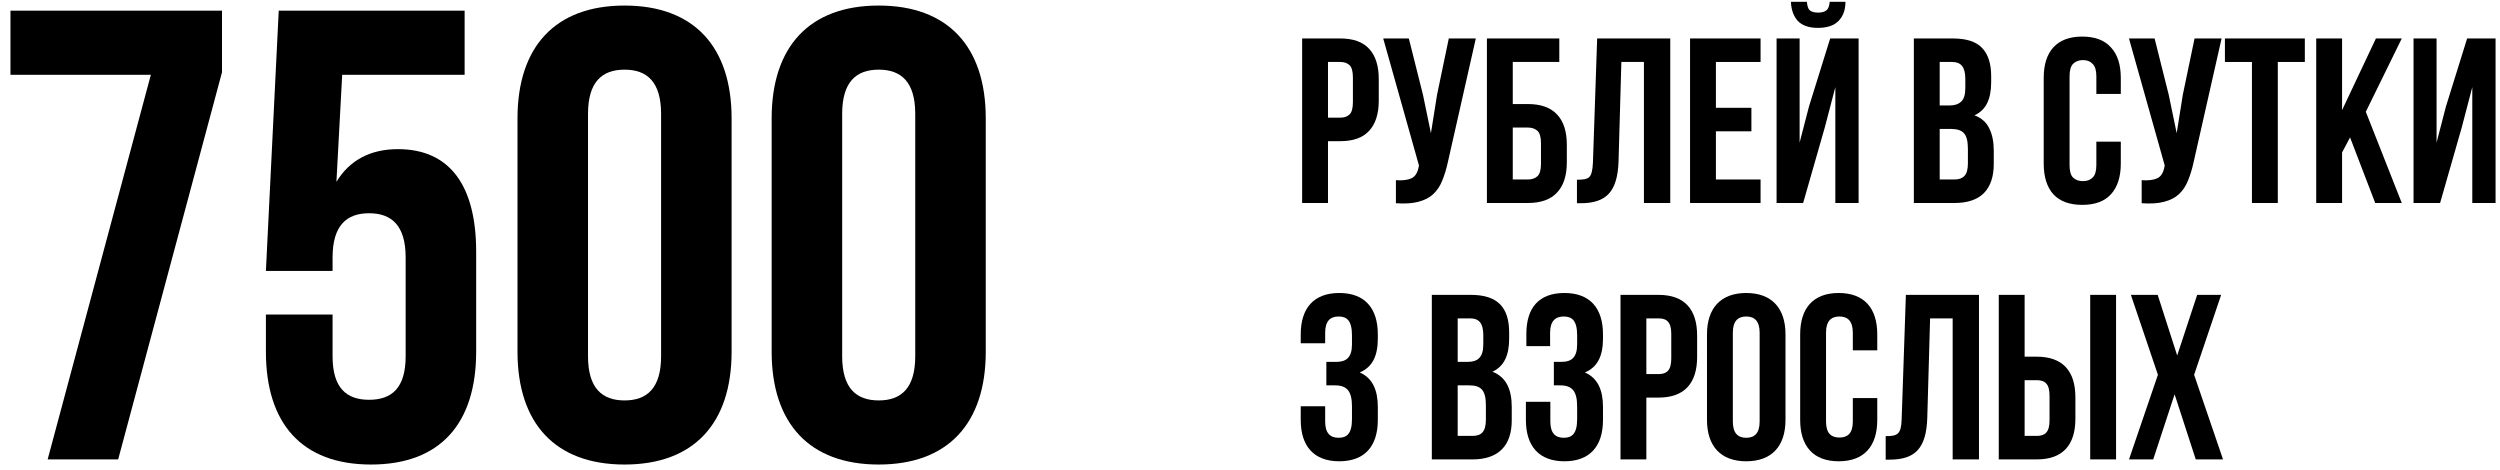
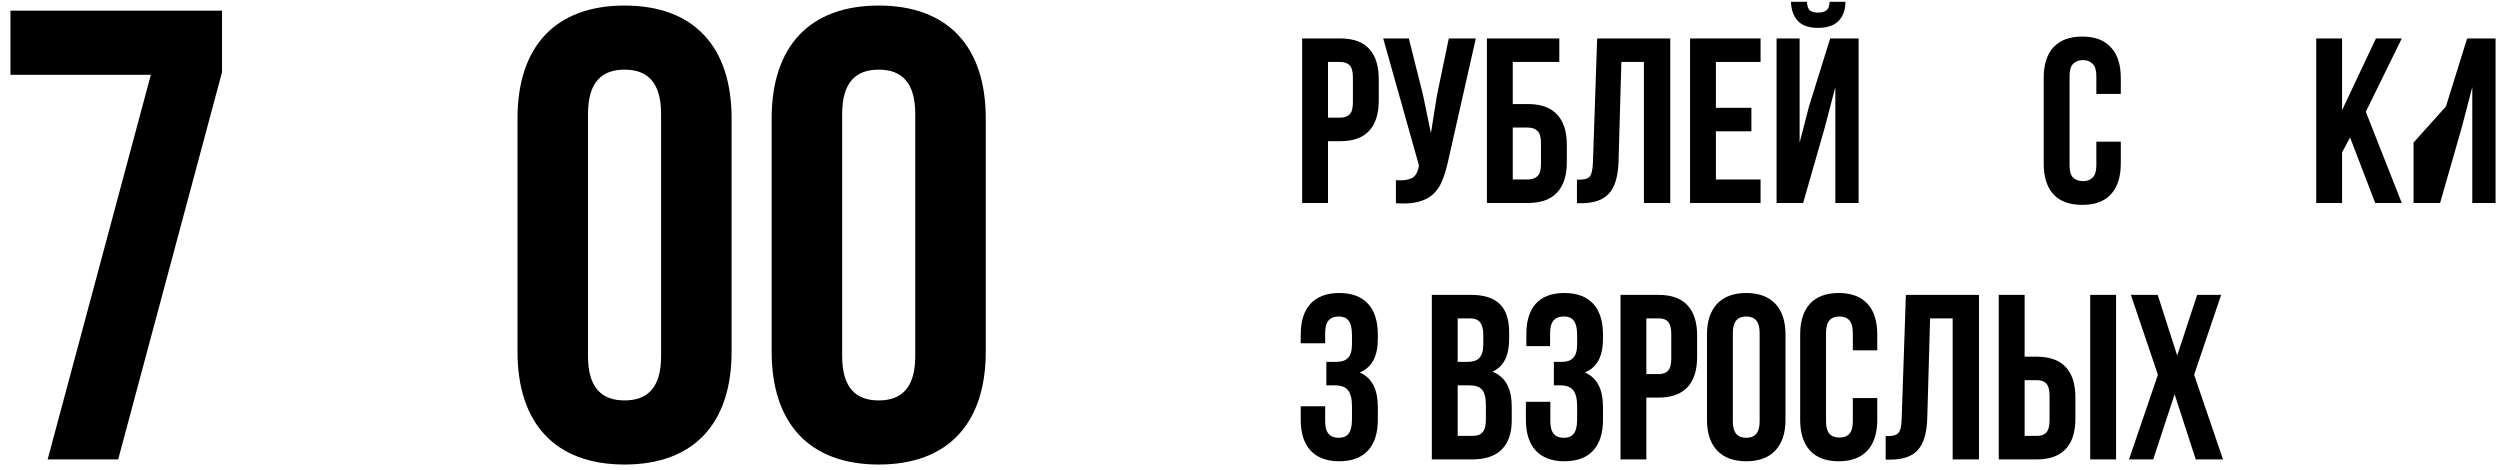
<svg xmlns="http://www.w3.org/2000/svg" width="234" height="44" viewBox="0 0 234 44" fill="none">
  <path d="M126.544 32.242C126.544 33.474 125.994 33.87 125.092 33.87H124.146V36.07H124.96C126.06 36.07 126.544 36.598 126.544 38.028V39.238C126.544 40.602 126.06 40.976 125.29 40.976C124.52 40.976 124.036 40.558 124.036 39.458V38.028H121.748V39.304C121.748 41.768 122.98 43.176 125.356 43.176C127.732 43.176 128.964 41.768 128.964 39.304V38.094C128.964 36.532 128.48 35.388 127.27 34.86C128.436 34.376 128.964 33.342 128.964 31.692V31.296C128.964 28.832 127.732 27.424 125.356 27.424C122.98 27.424 121.748 28.832 121.748 31.296V32.132H124.036V31.142C124.036 30.042 124.52 29.624 125.29 29.624C126.06 29.624 126.544 29.998 126.544 31.384V32.242Z" fill="black" />
  <path d="M137.671 27.6H134.019V43H137.825C140.245 43 141.499 41.724 141.499 39.348V38.094C141.499 36.466 140.993 35.3 139.695 34.794C140.773 34.288 141.257 33.276 141.257 31.692V31.142C141.257 28.766 140.179 27.6 137.671 27.6ZM137.517 36.07C138.617 36.07 139.079 36.51 139.079 37.94V39.282C139.079 40.426 138.639 40.8 137.825 40.8H136.439V36.07H137.517ZM137.605 29.8C138.463 29.8 138.837 30.284 138.837 31.384V32.242C138.837 33.474 138.287 33.87 137.385 33.87H136.439V29.8H137.605Z" fill="black" />
  <path d="M147.62 32.242C147.62 33.474 147.07 33.87 146.168 33.87H145.442V36.07H146.036C147.136 36.07 147.62 36.598 147.62 38.028V39.238C147.62 40.602 147.136 40.976 146.366 40.976C145.596 40.976 145.112 40.558 145.112 39.458V37.61H142.824V39.304C142.824 41.768 144.056 43.176 146.432 43.176C148.808 43.176 150.04 41.768 150.04 39.304V38.094C150.04 36.532 149.556 35.388 148.346 34.86C149.512 34.376 150.04 33.342 150.04 31.692V31.296C150.04 28.832 148.808 27.424 146.432 27.424C144.056 27.424 142.868 28.788 142.868 31.252V32.396H145.09V31.142C145.09 30.042 145.596 29.624 146.366 29.624C147.136 29.624 147.62 29.998 147.62 31.384V32.242Z" fill="black" />
  <path d="M155.243 27.6H151.679V43H154.099V37.214H155.243C157.663 37.214 158.851 35.872 158.851 33.408V31.406C158.851 28.942 157.663 27.6 155.243 27.6ZM155.243 29.8C156.013 29.8 156.431 30.152 156.431 31.252V33.562C156.431 34.662 156.013 35.014 155.243 35.014H154.099V29.8H155.243Z" fill="black" />
  <path d="M162.194 31.142C162.194 30.042 162.678 29.624 163.448 29.624C164.218 29.624 164.702 30.042 164.702 31.142V39.458C164.702 40.558 164.218 40.976 163.448 40.976C162.678 40.976 162.194 40.558 162.194 39.458V31.142ZM159.774 39.304C159.774 41.768 161.072 43.176 163.448 43.176C165.824 43.176 167.122 41.768 167.122 39.304V31.296C167.122 28.832 165.824 27.424 163.448 27.424C161.072 27.424 159.774 28.832 159.774 31.296V39.304Z" fill="black" />
  <path d="M173.424 37.258V39.458C173.424 40.558 172.94 40.954 172.17 40.954C171.4 40.954 170.916 40.558 170.916 39.458V31.142C170.916 30.042 171.4 29.624 172.17 29.624C172.94 29.624 173.424 30.042 173.424 31.142V32.792H175.712V31.296C175.712 28.832 174.48 27.424 172.104 27.424C169.728 27.424 168.496 28.832 168.496 31.296V39.304C168.496 41.768 169.728 43.176 172.104 43.176C174.48 43.176 175.712 41.768 175.712 39.304V37.258H173.424Z" fill="black" />
  <path d="M176.499 43.022H176.873C179.293 43.022 180.305 41.922 180.393 39.106L180.657 29.8H182.769V43H185.233V27.6H178.391L177.995 39.238C177.951 40.668 177.599 40.822 176.499 40.822V43.022Z" fill="black" />
  <path d="M190.649 43C193.069 43 194.257 41.658 194.257 39.194V37.192C194.257 34.728 193.069 33.386 190.649 33.386H189.505V27.6H187.085V43H190.649ZM189.505 40.8V35.586H190.649C191.419 35.586 191.837 35.938 191.837 37.038V39.348C191.837 40.448 191.419 40.8 190.649 40.8H189.505ZM198.063 43V27.6H195.643V43H198.063Z" fill="black" />
  <path d="M205.655 27.6L203.785 33.276L201.959 27.6H199.451L201.981 35.08L199.275 43H201.541L203.543 36.906L205.523 43H208.075L205.369 35.08L207.899 27.6H205.655Z" fill="black" />
  <path d="M125.444 3.6C126.661 3.6 127.563 3.923 128.15 4.568C128.751 5.213 129.052 6.159 129.052 7.406V9.408C129.052 10.655 128.751 11.601 128.15 12.246C127.563 12.891 126.661 13.214 125.444 13.214H124.3V19H121.88V3.6H125.444ZM124.3 5.8V11.014H125.444C125.825 11.014 126.119 10.911 126.324 10.706C126.529 10.501 126.632 10.119 126.632 9.562V7.252C126.632 6.695 126.529 6.313 126.324 6.108C126.119 5.903 125.825 5.8 125.444 5.8H124.3Z" fill="black" />
  <path d="M135.541 15.084C135.394 15.773 135.211 16.382 134.991 16.91C134.786 17.423 134.5 17.849 134.133 18.186C133.781 18.509 133.319 18.743 132.747 18.89C132.19 19.037 131.493 19.081 130.657 19.022V16.866C131.273 16.91 131.757 16.851 132.109 16.69C132.461 16.529 132.688 16.169 132.791 15.612L132.813 15.48L129.469 3.6H131.867L133.187 8.858L133.935 12.466L134.507 8.88L135.607 3.6H138.137L135.541 15.084Z" fill="black" />
  <path d="M139.175 19V3.6H145.951V5.8H141.595V9.738H143.003C144.221 9.738 145.13 10.061 145.731 10.706C146.347 11.351 146.655 12.297 146.655 13.544V15.194C146.655 16.441 146.347 17.387 145.731 18.032C145.13 18.677 144.221 19 143.003 19H139.175ZM143.003 16.8C143.385 16.8 143.685 16.697 143.905 16.492C144.125 16.287 144.235 15.905 144.235 15.348V13.39C144.235 12.833 144.125 12.451 143.905 12.246C143.685 12.041 143.385 11.938 143.003 11.938H141.595V16.8H143.003Z" fill="black" />
  <path d="M147.602 16.822C147.881 16.822 148.108 16.807 148.284 16.778C148.475 16.749 148.629 16.683 148.746 16.58C148.864 16.463 148.944 16.301 148.988 16.096C149.047 15.876 149.084 15.59 149.098 15.238L149.494 3.6H156.336V19H153.872V5.8H151.76L151.496 15.106C151.452 16.514 151.152 17.519 150.594 18.12C150.052 18.721 149.179 19.022 147.976 19.022H147.602V16.822Z" fill="black" />
  <path d="M160.609 10.09H163.931V12.29H160.609V16.8H164.789V19H158.189V3.6H164.789V5.8H160.609V10.09Z" fill="black" />
  <path d="M168.774 19H166.288V3.6H168.444V13.346L169.324 9.958L171.304 3.6H173.966V19H171.788V8.154L170.798 11.938L168.774 19ZM172.734 0.168C172.734 0.916 172.522 1.51 172.096 1.95C171.671 2.39 171.026 2.61 170.16 2.61C169.31 2.61 168.679 2.39 168.268 1.95C167.872 1.51 167.66 0.916 167.63 0.168H169.126C169.156 0.579 169.251 0.85 169.412 0.982C169.588 1.114 169.838 1.18 170.16 1.18C170.498 1.18 170.754 1.114 170.93 0.982C171.121 0.85 171.231 0.579 171.26 0.168H172.734Z" fill="black" />
-   <path d="M182.788 3.6C184.049 3.6 184.959 3.893 185.516 4.48C186.088 5.067 186.374 5.954 186.374 7.142V7.692C186.374 8.484 186.249 9.137 186 9.65C185.751 10.163 185.355 10.545 184.812 10.794C185.472 11.043 185.934 11.454 186.198 12.026C186.477 12.583 186.616 13.273 186.616 14.094V15.348C186.616 16.536 186.308 17.445 185.692 18.076C185.076 18.692 184.159 19 182.942 19H179.136V3.6H182.788ZM181.556 12.07V16.8H182.942C183.353 16.8 183.661 16.69 183.866 16.47C184.086 16.25 184.196 15.854 184.196 15.282V13.94C184.196 13.221 184.071 12.73 183.822 12.466C183.587 12.202 183.191 12.07 182.634 12.07H181.556ZM181.556 5.8V9.87H182.502C182.957 9.87 183.309 9.753 183.558 9.518C183.822 9.283 183.954 8.858 183.954 8.242V7.384C183.954 6.827 183.851 6.423 183.646 6.174C183.455 5.925 183.147 5.8 182.722 5.8H181.556Z" fill="black" />
  <path d="M198.507 13.258V15.304C198.507 16.551 198.199 17.511 197.583 18.186C196.982 18.846 196.087 19.176 194.899 19.176C193.711 19.176 192.809 18.846 192.193 18.186C191.592 17.511 191.291 16.551 191.291 15.304V7.296C191.291 6.049 191.592 5.096 192.193 4.436C192.809 3.761 193.711 3.424 194.899 3.424C196.087 3.424 196.982 3.761 197.583 4.436C198.199 5.096 198.507 6.049 198.507 7.296V8.792H196.219V7.142C196.219 6.585 196.102 6.196 195.867 5.976C195.647 5.741 195.347 5.624 194.965 5.624C194.584 5.624 194.276 5.741 194.041 5.976C193.821 6.196 193.711 6.585 193.711 7.142V15.458C193.711 16.015 193.821 16.404 194.041 16.624C194.276 16.844 194.584 16.954 194.965 16.954C195.347 16.954 195.647 16.844 195.867 16.624C196.102 16.404 196.219 16.015 196.219 15.458V13.258H198.507Z" fill="black" />
-   <path d="M205.344 15.084C205.197 15.773 205.014 16.382 204.794 16.91C204.588 17.423 204.302 17.849 203.936 18.186C203.584 18.509 203.122 18.743 202.55 18.89C201.992 19.037 201.296 19.081 200.46 19.022V16.866C201.076 16.91 201.56 16.851 201.912 16.69C202.264 16.529 202.491 16.169 202.594 15.612L202.616 15.48L199.272 3.6H201.67L202.99 8.858L203.738 12.466L204.31 8.88L205.41 3.6H207.94L205.344 15.084Z" fill="black" />
-   <path d="M208.252 3.6H215.732V5.8H213.202V19H210.782V5.8H208.252V3.6Z" fill="black" />
  <path d="M219.966 12.862L219.218 14.27V19H216.798V3.6H219.218V10.31L222.386 3.6H224.806L221.44 10.464L224.806 19H222.32L219.966 12.862Z" fill="black" />
-   <path d="M228.393 19H225.907V3.6H228.063V13.346L228.943 9.958L230.923 3.6H233.585V19H231.407V8.154L230.417 11.938L228.393 19Z" fill="black" />
+   <path d="M228.393 19H225.907V3.6V13.346L228.943 9.958L230.923 3.6H233.585V19H231.407V8.154L230.417 11.938L228.393 19Z" fill="black" />
  <path d="M0.98 1H20.78V6.76L11.06 43H4.46L14.12 7H0.98V1Z" fill="black" />
-   <path d="M24.889 29.44H31.129V33.34C31.129 36.34 32.449 37.42 34.549 37.42C36.649 37.42 37.969 36.34 37.969 33.34V24.1C37.969 21.1 36.649 19.96 34.549 19.96C32.449 19.96 31.129 21.1 31.129 24.1V25.36H24.889L26.089 1H43.489V7H32.029L31.489 17.02C32.689 15.04 34.609 13.96 37.249 13.96C42.109 13.96 44.569 17.38 44.569 23.56V32.92C44.569 39.64 41.209 43.48 34.729 43.48C28.249 43.48 24.889 39.64 24.889 32.92V29.44Z" fill="black" />
  <path d="M55.038 10.66V33.34C55.038 36.34 56.358 37.48 58.458 37.48C60.558 37.48 61.878 36.34 61.878 33.34V10.66C61.878 7.66 60.558 6.52 58.458 6.52C56.358 6.52 55.038 7.66 55.038 10.66ZM48.438 32.92V11.08C48.438 4.36 51.978 0.52 58.458 0.52C64.938 0.52 68.478 4.36 68.478 11.08V32.92C68.478 39.64 64.938 43.48 58.458 43.48C51.978 43.48 48.438 39.64 48.438 32.92Z" fill="black" />
  <path d="M78.827 10.66V33.34C78.827 36.34 80.147 37.48 82.247 37.48C84.347 37.48 85.667 36.34 85.667 33.34V10.66C85.667 7.66 84.347 6.52 82.247 6.52C80.147 6.52 78.827 7.66 78.827 10.66ZM72.227 32.92V11.08C72.227 4.36 75.767 0.52 82.247 0.52C88.727 0.52 92.267 4.36 92.267 11.08V32.92C92.267 39.64 88.727 43.48 82.247 43.48C75.767 43.48 72.227 39.64 72.227 32.92Z" fill="black" />
</svg>